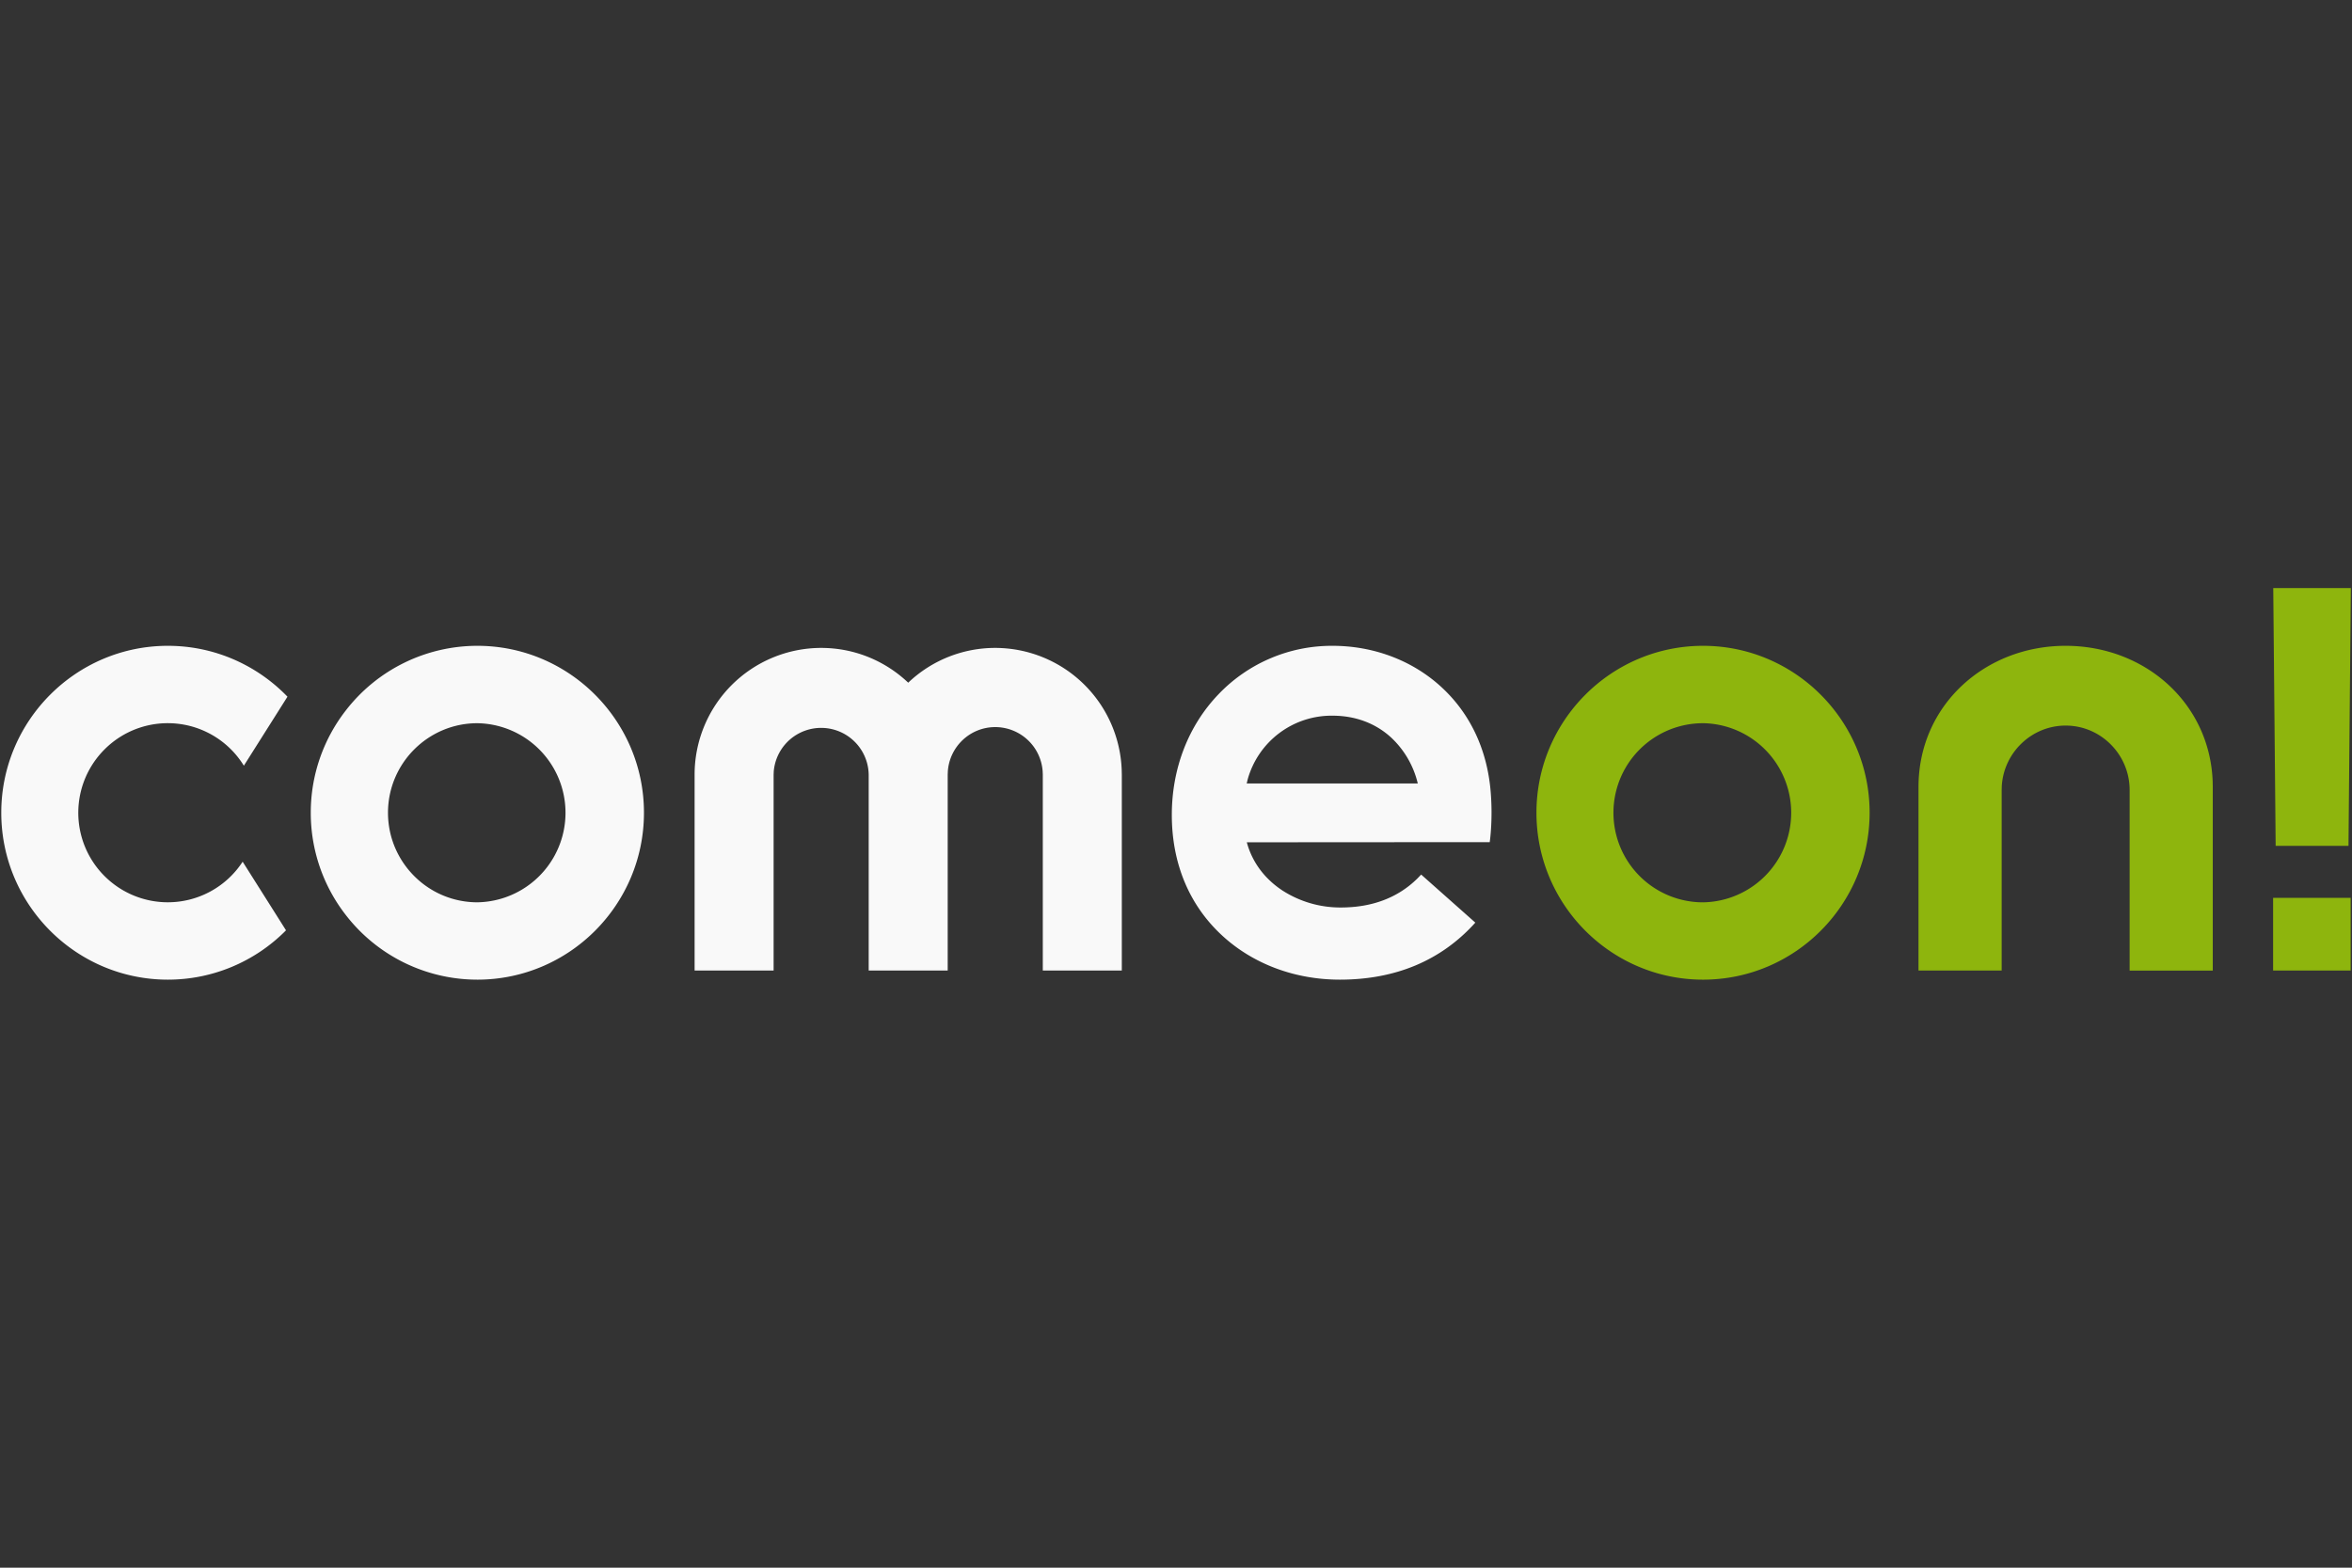
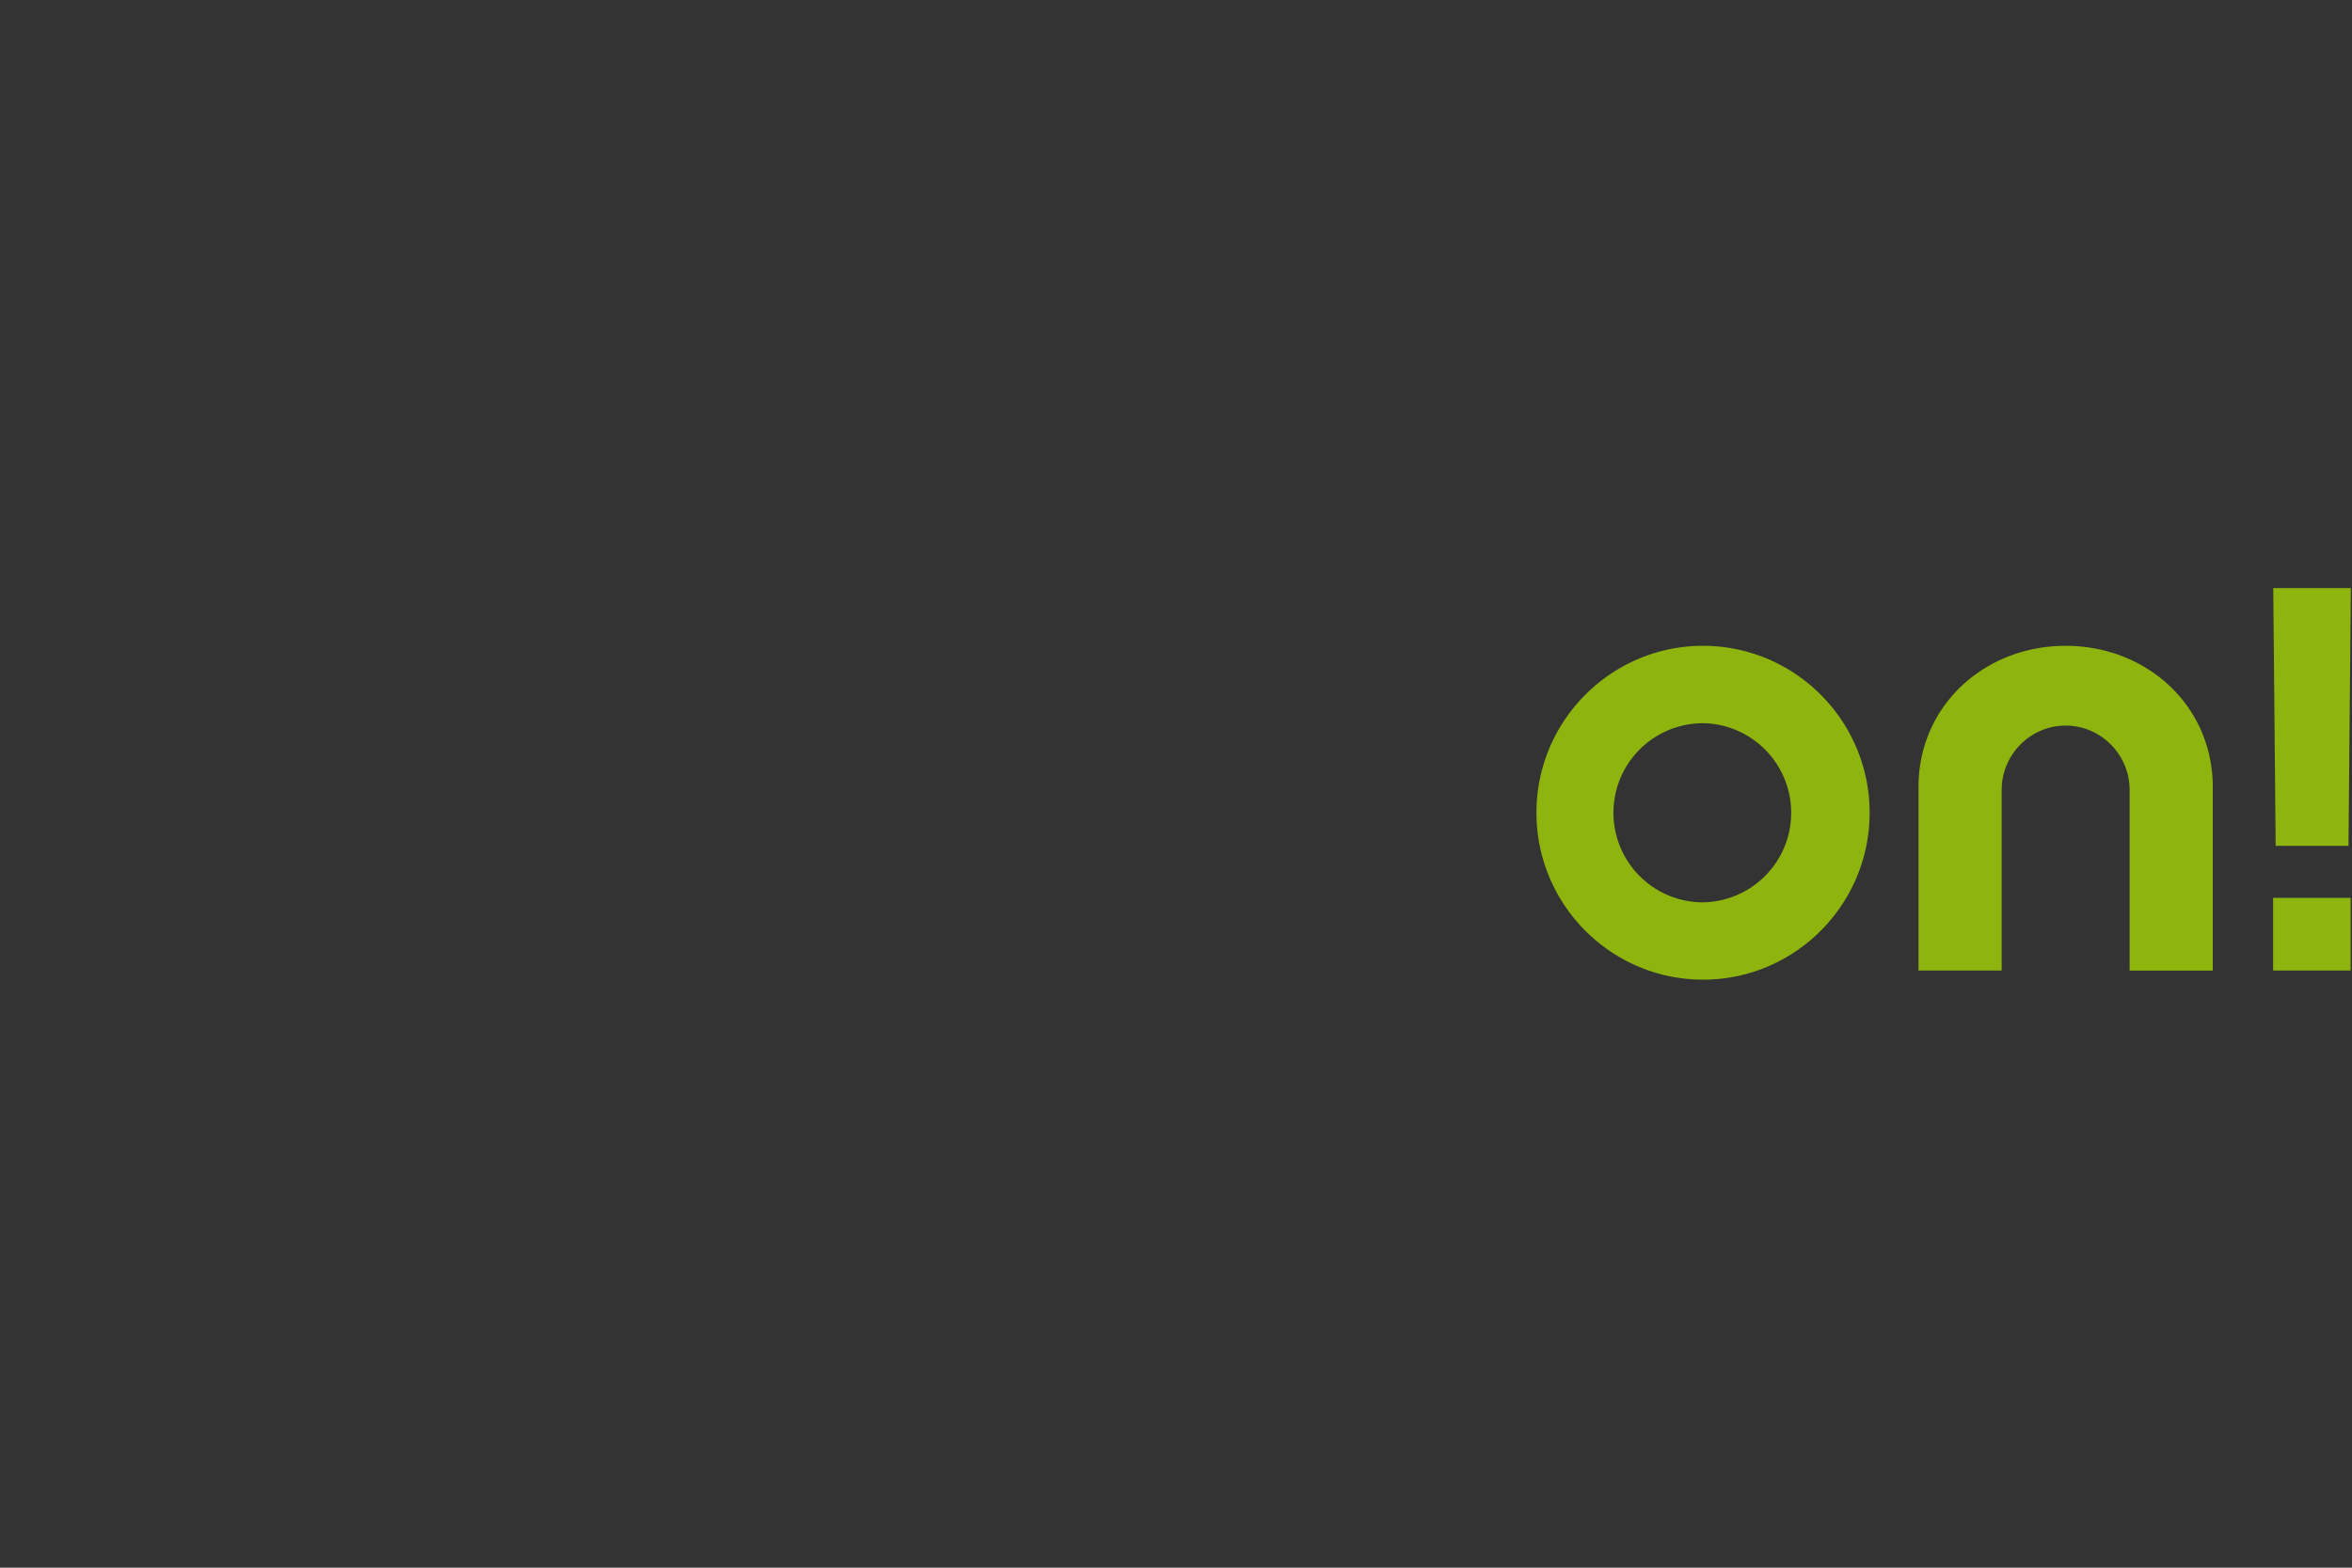
<svg xmlns="http://www.w3.org/2000/svg" xmlns:ns1="http://sodipodi.sourceforge.net/DTD/sodipodi-0.dtd" xmlns:ns2="http://www.inkscape.org/namespaces/inkscape" xmlns:xlink="http://www.w3.org/1999/xlink" width="120" height="80" viewBox="0 0 120 80" version="1.1" id="svg8" ns1:docname="come-on-left.svg" ns2:version="1.0.2 (e86c870879, 2021-01-15, custom)">
  <rect x="0" y="0" width="120" height="80" fill="#333333" stroke="none" />
  <title id="title844">comeon casino logo</title>
  <defs id="defs12" />
  <ns1:namedview pagecolor="#ffffff" bordercolor="#666666" borderopacity="1" objecttolerance="10" gridtolerance="10" guidetolerance="10" ns2:pageopacity="0" ns2:pageshadow="2" ns2:window-width="2639" ns2:window-height="1397" id="namedview10" showgrid="false" ns2:zoom="13.964858" ns2:cx="51.5" ns2:cy="14.728666" ns2:window-x="149" ns2:window-y="182" ns2:window-maximized="0" ns2:current-layer="svg8" />
  <a id="a839" xlink:href="https://www.freespins.fun/comeon-free-spins-bonus/">
    <g fill="none" fill-rule="evenodd" id="g6" transform="matrix(1.165,0,0,1.165,0.065,30.009)">
      <path d="m 74.528,2.53 c 4.022,0 7.295,3.28 7.295,7.311 0,4.032 -3.273,7.312 -7.295,7.312 -4.023,0 -7.296,-3.28 -7.296,-7.312 0,-4.031 3.273,-7.311 7.296,-7.311 z m 28.362,11.04 v 3.183 H 99.494 V 13.57 Z M 90.407,2.53 c 3.475,0 6.316,2.508 6.44,5.949 l 0.004,0.236 v 8.04 H 93.21 v -7.91 c 0,-1.549 -1.257,-2.821 -2.802,-2.821 -1.488,0 -2.709,1.18 -2.797,2.65 l -0.005,0.17 v 7.91 h -3.642 v -8.04 c 0,-3.56 2.89,-6.184 6.444,-6.184 z m -15.88,3.39 a 3.923,3.923 0 1 0 0,7.846 3.924,3.924 0 0 0 0,-7.847 z M 102.898,0 102.795,11.292 h -3.19 L 99.5,0 Z" fill="#8eb50d" id="path2" />
-       <path d="m 58.3,2.53 c 1.77,0 3.436,0.617 4.692,1.737 1.305,1.164 2.068,2.757 2.231,4.606 0.106,1.2 -0.021,2.145 -0.036,2.246 v 0.01 l -10.64,0.007 0.027,0.094 c 0.244,0.82 0.775,1.519 1.537,2.02 0.76,0.488 1.646,0.746 2.55,0.742 1.373,0 2.5,-0.426 3.355,-1.268 l 0.167,-0.174 2.372,2.105 c -1.492,1.658 -3.488,2.498 -5.932,2.498 -1.966,0 -3.792,-0.682 -5.142,-1.92 -1.451,-1.331 -2.218,-3.164 -2.218,-5.299 0,-2.044 0.733,-3.927 2.065,-5.303 A 6.857,6.857 0 0 1 58.3,2.53 Z m -37.45,0 c 4.023,0 7.296,3.28 7.296,7.311 0,4.032 -3.273,7.312 -7.296,7.312 a 7.283,7.283 0 0 1 -5.775,-2.849 7.283,7.283 0 0 1 -1.521,-4.463 7.283,7.283 0 0 1 1.527,-4.47 7.281,7.281 0 0 1 5.77,-2.841 z m -13.554,0 c 2.053,0 3.911,0.855 5.238,2.228 l -1.91,3.023 a 3.912,3.912 0 0 0 -6.102,-0.713 3.922,3.922 0 0 0 2.774,6.696 3.91,3.91 0 0 0 3.275,-1.778 l 1.899,3.006 A 7.267,7.267 0 0 1 7.296,17.153 C 3.273,17.153 0,13.873 0,9.841 0,5.81 3.273,2.53 7.296,2.53 Z m 36.235,0.092 a 5.548,5.548 0 0 1 5.537,5.337 l 0.005,0.218 v 8.577 h -3.46 V 8.177 L 45.607,8.027 A 2.084,2.084 0 0 0 43.531,6.09 c -1.1,0 -2.001,0.855 -2.077,1.938 l -0.006,0.149 v 8.577 h -3.46 V 8.177 A 2.083,2.083 0 0 0 33.83,8.028 l -0.006,0.149 v 8.577 h -3.46 V 8.177 a 5.549,5.549 0 0 1 5.542,-5.555 c 1.477,0 2.82,0.58 3.813,1.523 A 5.517,5.517 0 0 1 43.531,2.622 Z M 20.85,5.92 c -1.08,0 -2.059,0.44 -2.768,1.151 a 3.914,3.914 0 0 0 -1.146,2.771 c 0,1.1 0.454,2.095 1.184,2.808 a 3.895,3.895 0 0 0 2.73,1.115 3.923,3.923 0 0 0 0,-7.845 z M 58.298,5.59 A 3.813,3.813 0 0 0 54.58,8.402 L 54.543,8.56 h 7.492 A 4.03,4.03 0 0 0 60.889,6.567 C 60.203,5.927 59.307,5.59 58.299,5.59 Z" fill="#f9f9f9" id="path4" />
    </g>
  </a>
</svg>